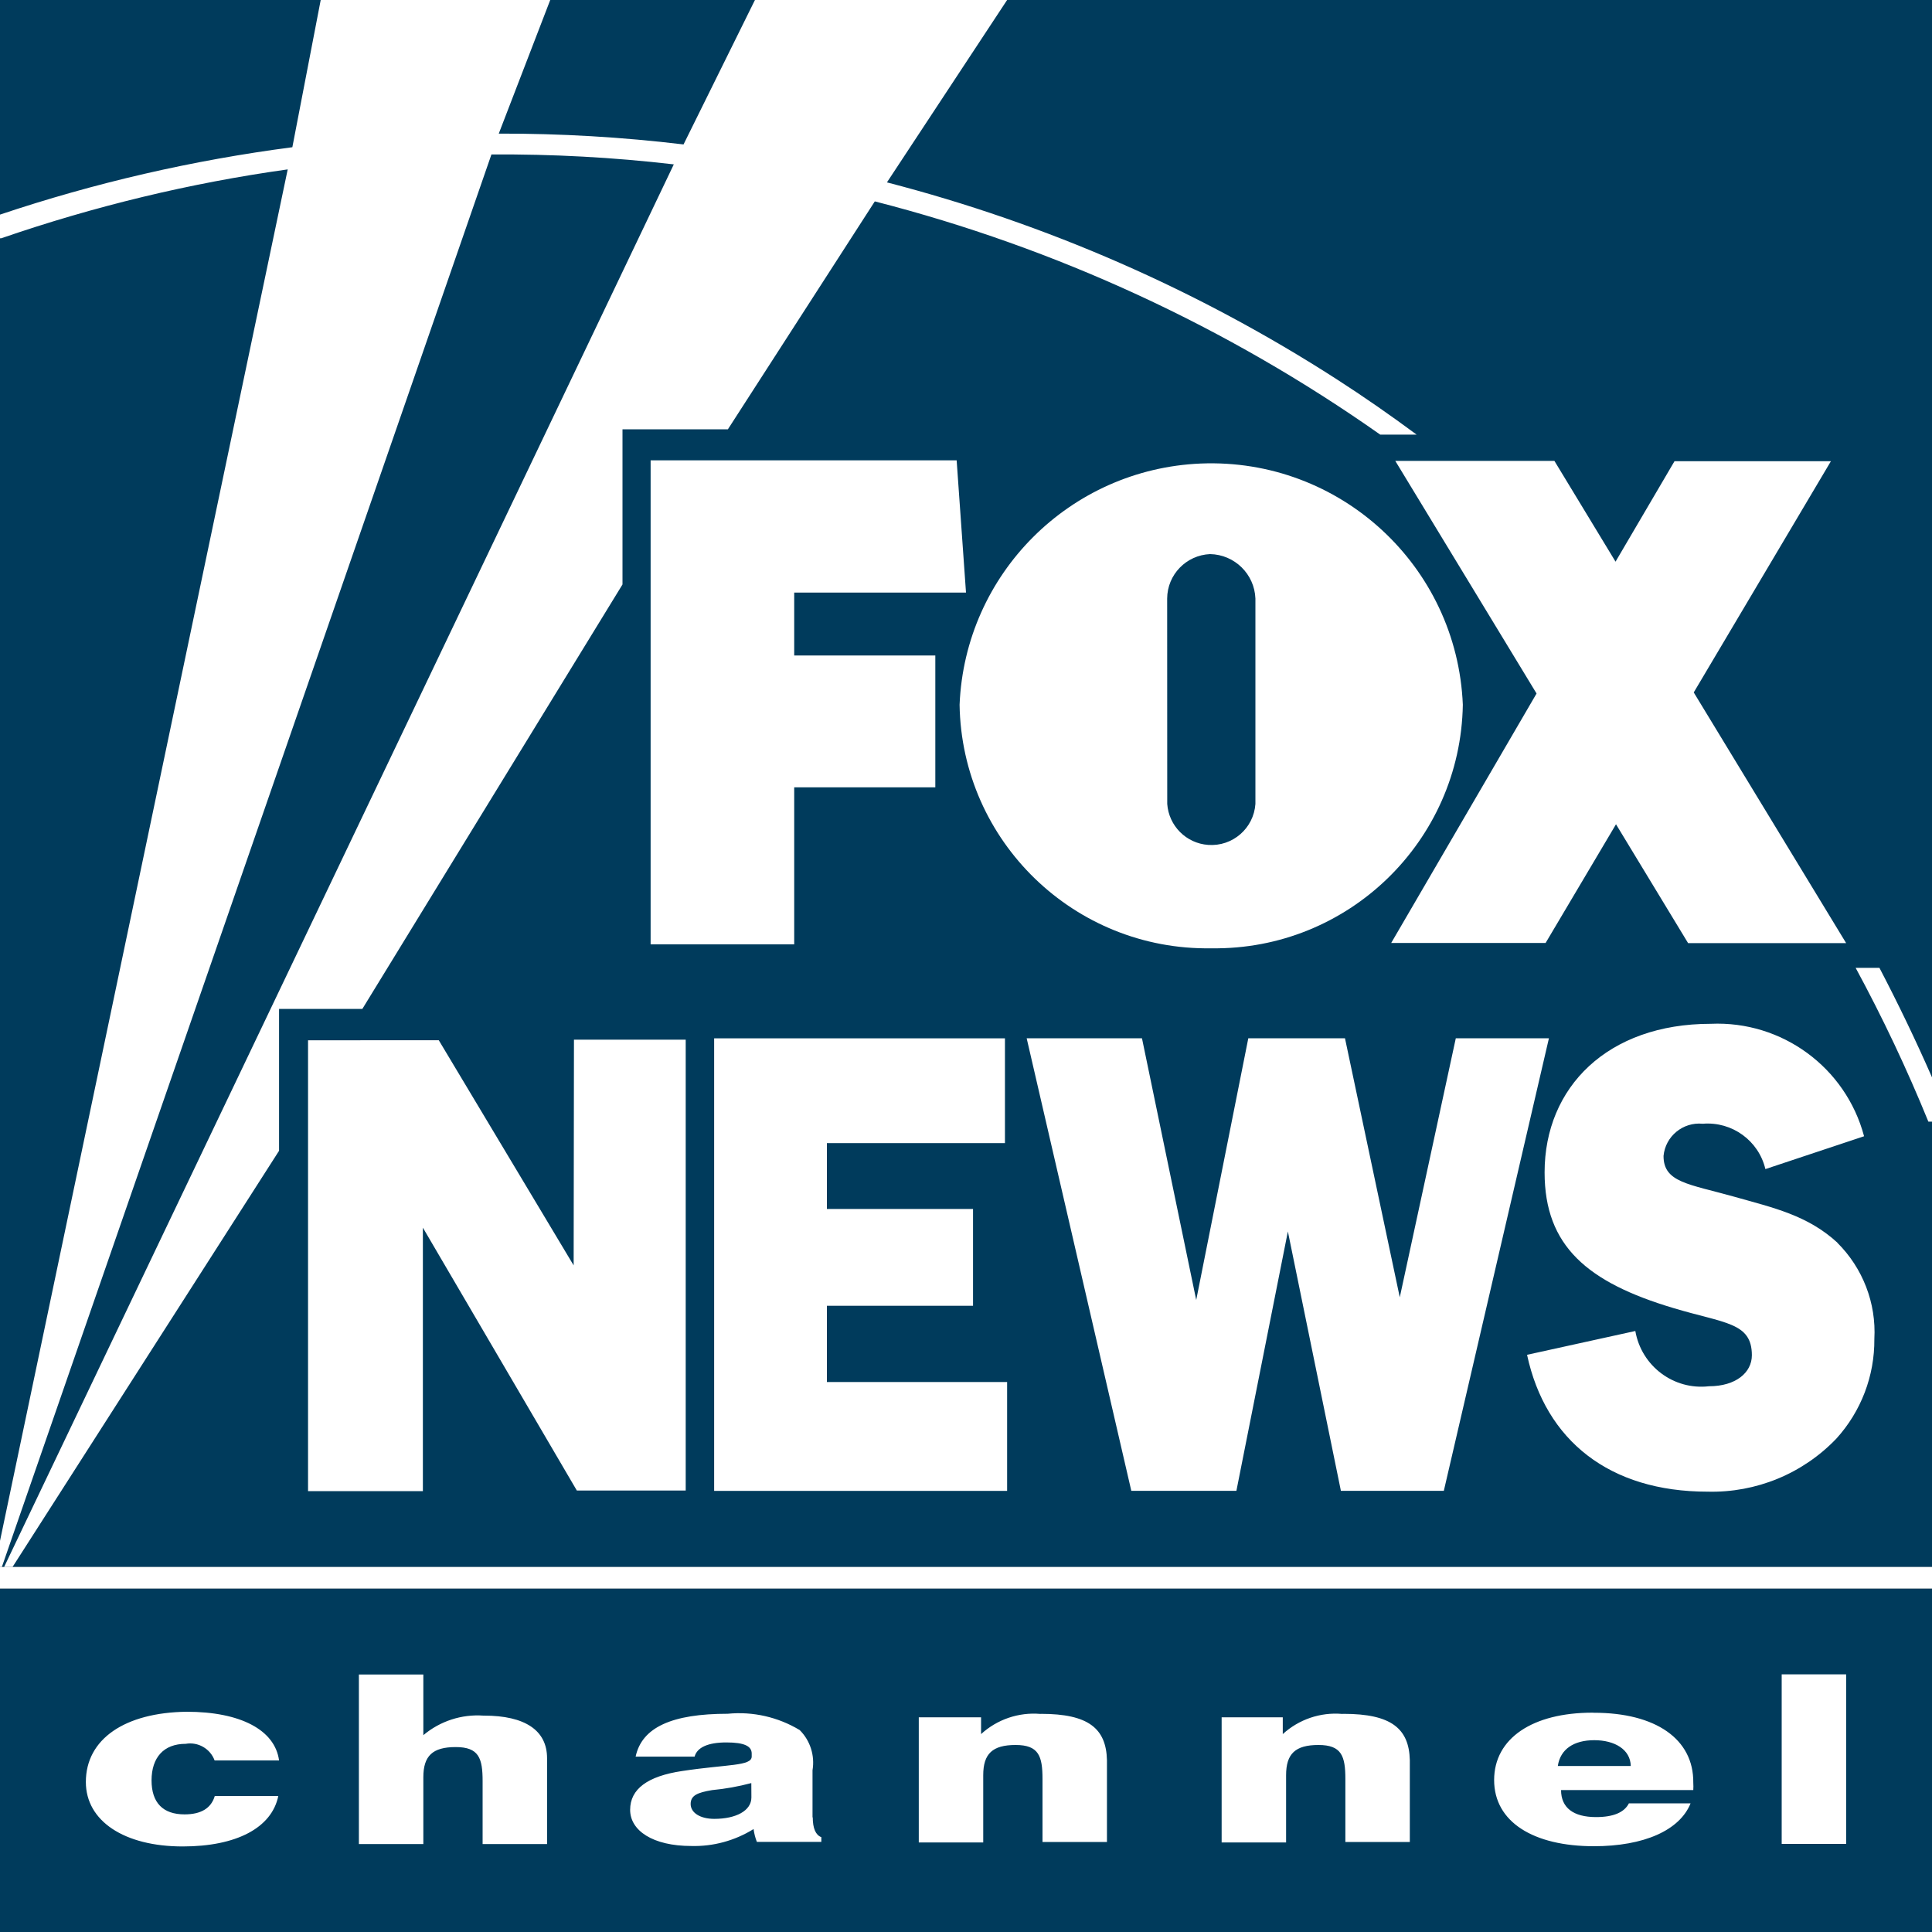
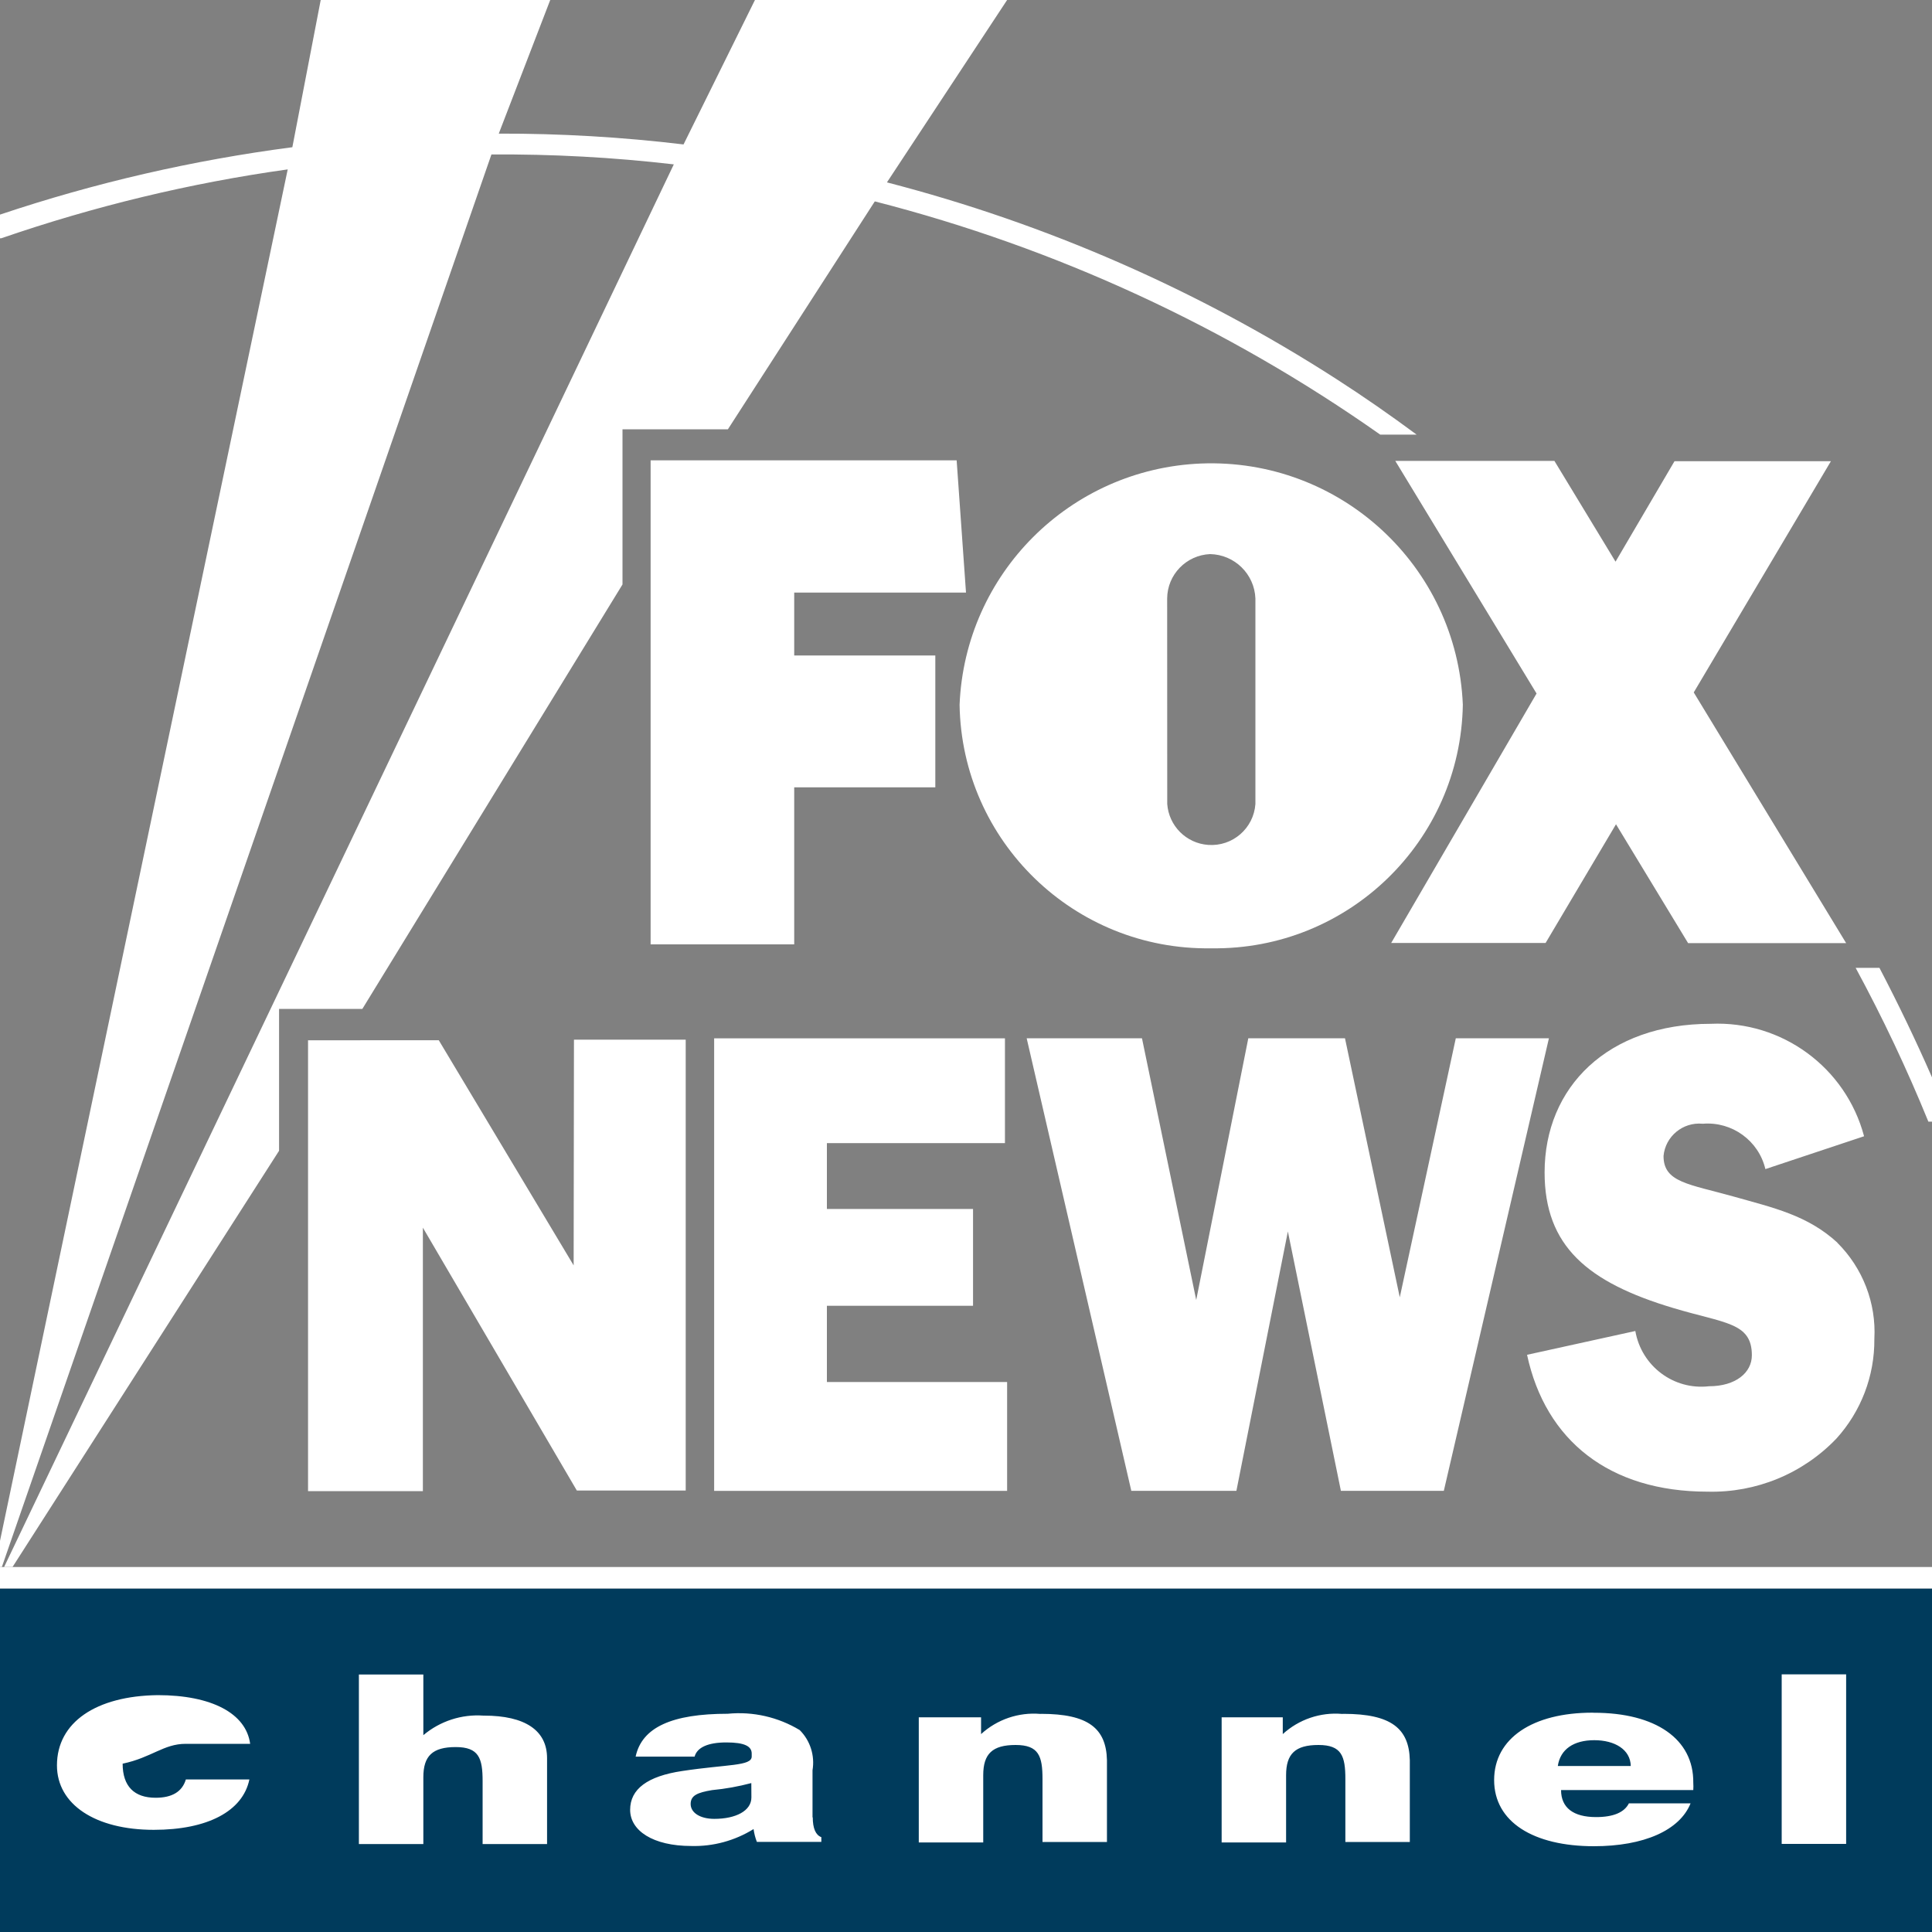
<svg xmlns="http://www.w3.org/2000/svg" version="1.1" id="Layer_1" x="0px" y="0px" viewBox="0 0 2500 2500" style="enable-background:new 0 0 2500 2500;" xml:space="preserve">
  <rect x="0" y="0" width="2500" height="2500" fill="#808080" stroke="none" />
  <style type="text/css">
	.st0{fill:#003B5C;}
	.st1{fill:#FFFFFF;}
</style>
-   <path class="st0" d="M0,0h2500v2027.7H0V0z" />
  <path class="st0" d="M0,2055.5h2500V2500H0V2055.5z" />
  <g>
    <path class="st1" d="M2500,1451.4h-4.7c-27.7-68-59.1-134.4-94.1-199h30.8c24.3,46.6,47,93.7,68,141.7V1451.4z M0,277.7   c123.1-41.3,249.6-70.4,378.3-87.2L415,0h297l-66.6,172.9c80-0.2,159.7,4.5,239.1,14L976.9,0h326.3l-155.5,236   c206.3,53.4,402.6,139.3,581.6,254.5c35.6,22.9,70.2,47,103.8,71.9H1786c-197.8-139.3-419.4-241.7-654-301.8L941.9,555.5H805.5   v200.8l-336.6,549.2H361.1v183.6L16.2,2027.7H5.3l866.6-1815c-78.3-9.1-157.3-13.4-236-12.8L2.4,2027.7H0 M0,1993.9L372.3,219.2   c-126.1,17.6-250.2,47.6-370.6,89.1H0" />
-     <path class="st1" d="M1027.7,1018.8h182.6V848.2h-182.6v-81.4H1250l-12.1-171.1h-396V1222h185.8L1027.7,1018.8L1027.7,1018.8z    M1800.2,1220.2H2000l91.1-153.6l93.3,153.8h204.5L2191.7,896l177.5-299.2h-202.4l-76.3,130l-79.1-130.4h-205.9l182.8,301   L1800.2,1220.2z M1567.8,1227.1c176.7,2.4,322.1-138.5,325.1-315.2c-7.5-179.8-159.1-319.4-339.1-312.1   c-169.4,7.1-305.1,142.7-312.1,312.1c2.8,176.9,148.6,318,325.5,315.2L1567.8,1227.1L1567.8,1227.1z M1510.3,774.5   c0.2-31,24.7-56.1,55.5-57.5c31.8,0.6,57.5,25.9,58.7,57.5v265.8c-2.2,31.6-29.6,55.3-61.1,53c-28.5-2-51-24.7-53-53L1510.3,774.5   L1510.3,774.5z M1070,1689.7h189.1v-125.3H1070v-85.2h230.4v-135.6H924.1v585.6h379.1v-140.9H1070V1689.7z M1883.8,1343.5   l-72.5,335.2l-70.9-335.2h-125.1l-67.4,338.7l-70.2-338.7h-149.2l135.4,585.6h136l66.6-335.6l68.6,335.6h133.2l136-585.6H1883.8z    M2377.7,1608.1c-38.9-35.8-83.4-45.3-133.4-59.5c-59.1-16.6-91.7-18.4-91.7-52.8c2.4-25.5,25.1-44.1,50.6-41.7h0.4   c37.7-3,72.1,21.9,80.8,58.7l127.7-42.5c-23.7-89.1-106.3-149.6-198.4-145.5c-133.4,0-215,82-215,192.3   c0,95.3,55.5,142.3,166.6,175.5c66.4,20,101.6,18.4,101.6,61.1c0,22.5-20.9,40.1-55.5,40.1c-45.7,5.3-87.4-26.1-95.3-71.5   l-140.1,30.8c23.9,111.1,106.7,177.1,233.6,177.1c62.8,1.6,123.3-23.3,166.6-68.6c32-35.2,49.6-81.2,49.2-128.9   c2.6-46.6-15-91.9-48-124.7L2377.7,1608.1L2377.7,1608.1z M742.3,1637.4l-174.5-291.3H398.6v583.4h148.6v-340.9l199.2,340.1h140.9   v-583.4H742.7L742.3,1637.4z M240.3,2256.5c16-2.8,31.8,6.3,37.4,21.5h83.4c-5.3-39.5-50-63-119.6-63   c-79.8,1-130.4,35.2-130.4,90.9c0,50.6,49.8,83.4,125.3,83.4c69.6,0,115.2-24.1,123.7-65.2h-82.2c-4.7,15.8-17.8,23.7-39.1,23.7   c-27.7,0-42.7-14.8-42.7-44.1C196.2,2274.3,211.7,2256.5,240.3,2256.5L240.3,2256.5z M1051.4,2352v-61.3c3.2-19-3-38.5-16.6-52   c-27.9-16.8-60.5-24.3-93.1-21.1c-71.9,0-111.1,17.4-119.2,55.5h76.3c3.2-11.9,17.2-18.4,41.1-18.4c23.9,0,32.8,5.1,32.8,14.4v3.8   c0,12.6-31.4,9.9-90.1,18.8c-44.7,6.7-67.2,23.3-67.2,50.2s29.4,46.8,79.1,46.8c28.3,0.8,56.5-6.9,80.6-21.9   c0.8,5.7,2.2,11.3,4.3,16.6h83.4v-6.1c-7.3-2.8-11.1-11.3-11.1-25.9L1051.4,2352z M972.3,2325.9c0,17.2-20,27.7-48,27.7   c-18.6,0-30.6-8.1-30.6-19.2s8.7-14.8,27.7-18c17.2-1.6,34.2-4.7,50.8-9.1L972.3,2325.9L972.3,2325.9z M1346.2,2217.8   c-28.1-2.4-55.9,7.1-76.7,26.1v-21.7h-80.6v161.9h83.4v-87c0-27.7,11.9-39.1,41.9-39.1s34.8,14.4,34.8,44.1v81.4h83.4v-105.9   c-1-40.9-23.9-59.9-85.2-59.9L1346.2,2217.8L1346.2,2217.8z M625.5,2220c-28.1-2-56.1,7.1-77.7,25.3v-78.5h-83.4v219.4h83.4v-86.4   c0-27.7,11.9-39.1,41.9-39.1s34.8,14.4,34.8,44.1v81.4h83.4v-111.1c0-36-28.5-55.1-81.6-55.1L625.5,2220L625.5,2220z    M1736.6,2217.8c-28.1-2.4-55.9,7.1-76.7,26.1v-21.7h-79.1v161.9h83.4v-87c0-27.7,11.9-39.1,41.9-39.1s34.8,14.4,34.8,44.1v81.4   h83.4v-105.9c-1-40.9-24.1-59.9-85.6-59.9L1736.6,2217.8L1736.6,2217.8z M2060.5,2216.2c-77.1,0-127.1,33-127.1,87.2   c0,54.3,51,85.6,129.1,85.6c64.8,0,111.1-20.6,125.1-55.5h-79.8c-5.9,11.7-20,17.8-42.5,17.8c-29.4,0-45.3-12.1-45.3-35h171.1   c0.2-3.2,0.2-6.3,0-9.5c0.6-56.7-49-90.5-128.5-90.5L2060.5,2216.2z M2015.8,2285.2c3.2-21.7,20.6-33.4,47.2-33.4   c26.5,0,46.8,12.1,47.2,33.4H2015.8z M2305.5,2166.6V2386h83.4v-219.4H2305.5z" />
+     <path class="st1" d="M1027.7,1018.8h182.6V848.2h-182.6v-81.4H1250l-12.1-171.1h-396V1222h185.8L1027.7,1018.8L1027.7,1018.8z    M1800.2,1220.2H2000l91.1-153.6l93.3,153.8h204.5L2191.7,896l177.5-299.2h-202.4l-76.3,130l-79.1-130.4h-205.9l182.8,301   L1800.2,1220.2z M1567.8,1227.1c176.7,2.4,322.1-138.5,325.1-315.2c-7.5-179.8-159.1-319.4-339.1-312.1   c-169.4,7.1-305.1,142.7-312.1,312.1c2.8,176.9,148.6,318,325.5,315.2L1567.8,1227.1L1567.8,1227.1z M1510.3,774.5   c0.2-31,24.7-56.1,55.5-57.5c31.8,0.6,57.5,25.9,58.7,57.5v265.8c-2.2,31.6-29.6,55.3-61.1,53c-28.5-2-51-24.7-53-53L1510.3,774.5   L1510.3,774.5z M1070,1689.7h189.1v-125.3H1070v-85.2h230.4v-135.6H924.1v585.6h379.1v-140.9H1070V1689.7z M1883.8,1343.5   l-72.5,335.2l-70.9-335.2h-125.1l-67.4,338.7l-70.2-338.7h-149.2l135.4,585.6h136l66.6-335.6l68.6,335.6h133.2l136-585.6H1883.8z    M2377.7,1608.1c-38.9-35.8-83.4-45.3-133.4-59.5c-59.1-16.6-91.7-18.4-91.7-52.8c2.4-25.5,25.1-44.1,50.6-41.7h0.4   c37.7-3,72.1,21.9,80.8,58.7l127.7-42.5c-23.7-89.1-106.3-149.6-198.4-145.5c-133.4,0-215,82-215,192.3   c0,95.3,55.5,142.3,166.6,175.5c66.4,20,101.6,18.4,101.6,61.1c0,22.5-20.9,40.1-55.5,40.1c-45.7,5.3-87.4-26.1-95.3-71.5   l-140.1,30.8c23.9,111.1,106.7,177.1,233.6,177.1c62.8,1.6,123.3-23.3,166.6-68.6c32-35.2,49.6-81.2,49.2-128.9   c2.6-46.6-15-91.9-48-124.7L2377.7,1608.1L2377.7,1608.1z M742.3,1637.4l-174.5-291.3H398.6v583.4h148.6v-340.9l199.2,340.1h140.9   v-583.4H742.7L742.3,1637.4z M240.3,2256.5h83.4c-5.3-39.5-50-63-119.6-63   c-79.8,1-130.4,35.2-130.4,90.9c0,50.6,49.8,83.4,125.3,83.4c69.6,0,115.2-24.1,123.7-65.2h-82.2c-4.7,15.8-17.8,23.7-39.1,23.7   c-27.7,0-42.7-14.8-42.7-44.1C196.2,2274.3,211.7,2256.5,240.3,2256.5L240.3,2256.5z M1051.4,2352v-61.3c3.2-19-3-38.5-16.6-52   c-27.9-16.8-60.5-24.3-93.1-21.1c-71.9,0-111.1,17.4-119.2,55.5h76.3c3.2-11.9,17.2-18.4,41.1-18.4c23.9,0,32.8,5.1,32.8,14.4v3.8   c0,12.6-31.4,9.9-90.1,18.8c-44.7,6.7-67.2,23.3-67.2,50.2s29.4,46.8,79.1,46.8c28.3,0.8,56.5-6.9,80.6-21.9   c0.8,5.7,2.2,11.3,4.3,16.6h83.4v-6.1c-7.3-2.8-11.1-11.3-11.1-25.9L1051.4,2352z M972.3,2325.9c0,17.2-20,27.7-48,27.7   c-18.6,0-30.6-8.1-30.6-19.2s8.7-14.8,27.7-18c17.2-1.6,34.2-4.7,50.8-9.1L972.3,2325.9L972.3,2325.9z M1346.2,2217.8   c-28.1-2.4-55.9,7.1-76.7,26.1v-21.7h-80.6v161.9h83.4v-87c0-27.7,11.9-39.1,41.9-39.1s34.8,14.4,34.8,44.1v81.4h83.4v-105.9   c-1-40.9-23.9-59.9-85.2-59.9L1346.2,2217.8L1346.2,2217.8z M625.5,2220c-28.1-2-56.1,7.1-77.7,25.3v-78.5h-83.4v219.4h83.4v-86.4   c0-27.7,11.9-39.1,41.9-39.1s34.8,14.4,34.8,44.1v81.4h83.4v-111.1c0-36-28.5-55.1-81.6-55.1L625.5,2220L625.5,2220z    M1736.6,2217.8c-28.1-2.4-55.9,7.1-76.7,26.1v-21.7h-79.1v161.9h83.4v-87c0-27.7,11.9-39.1,41.9-39.1s34.8,14.4,34.8,44.1v81.4   h83.4v-105.9c-1-40.9-24.1-59.9-85.6-59.9L1736.6,2217.8L1736.6,2217.8z M2060.5,2216.2c-77.1,0-127.1,33-127.1,87.2   c0,54.3,51,85.6,129.1,85.6c64.8,0,111.1-20.6,125.1-55.5h-79.8c-5.9,11.7-20,17.8-42.5,17.8c-29.4,0-45.3-12.1-45.3-35h171.1   c0.2-3.2,0.2-6.3,0-9.5c0.6-56.7-49-90.5-128.5-90.5L2060.5,2216.2z M2015.8,2285.2c3.2-21.7,20.6-33.4,47.2-33.4   c26.5,0,46.8,12.1,47.2,33.4H2015.8z M2305.5,2166.6V2386h83.4v-219.4H2305.5z" />
  </g>
  <rect y="2027.7" class="st1" width="2500" height="27.8" />
</svg>